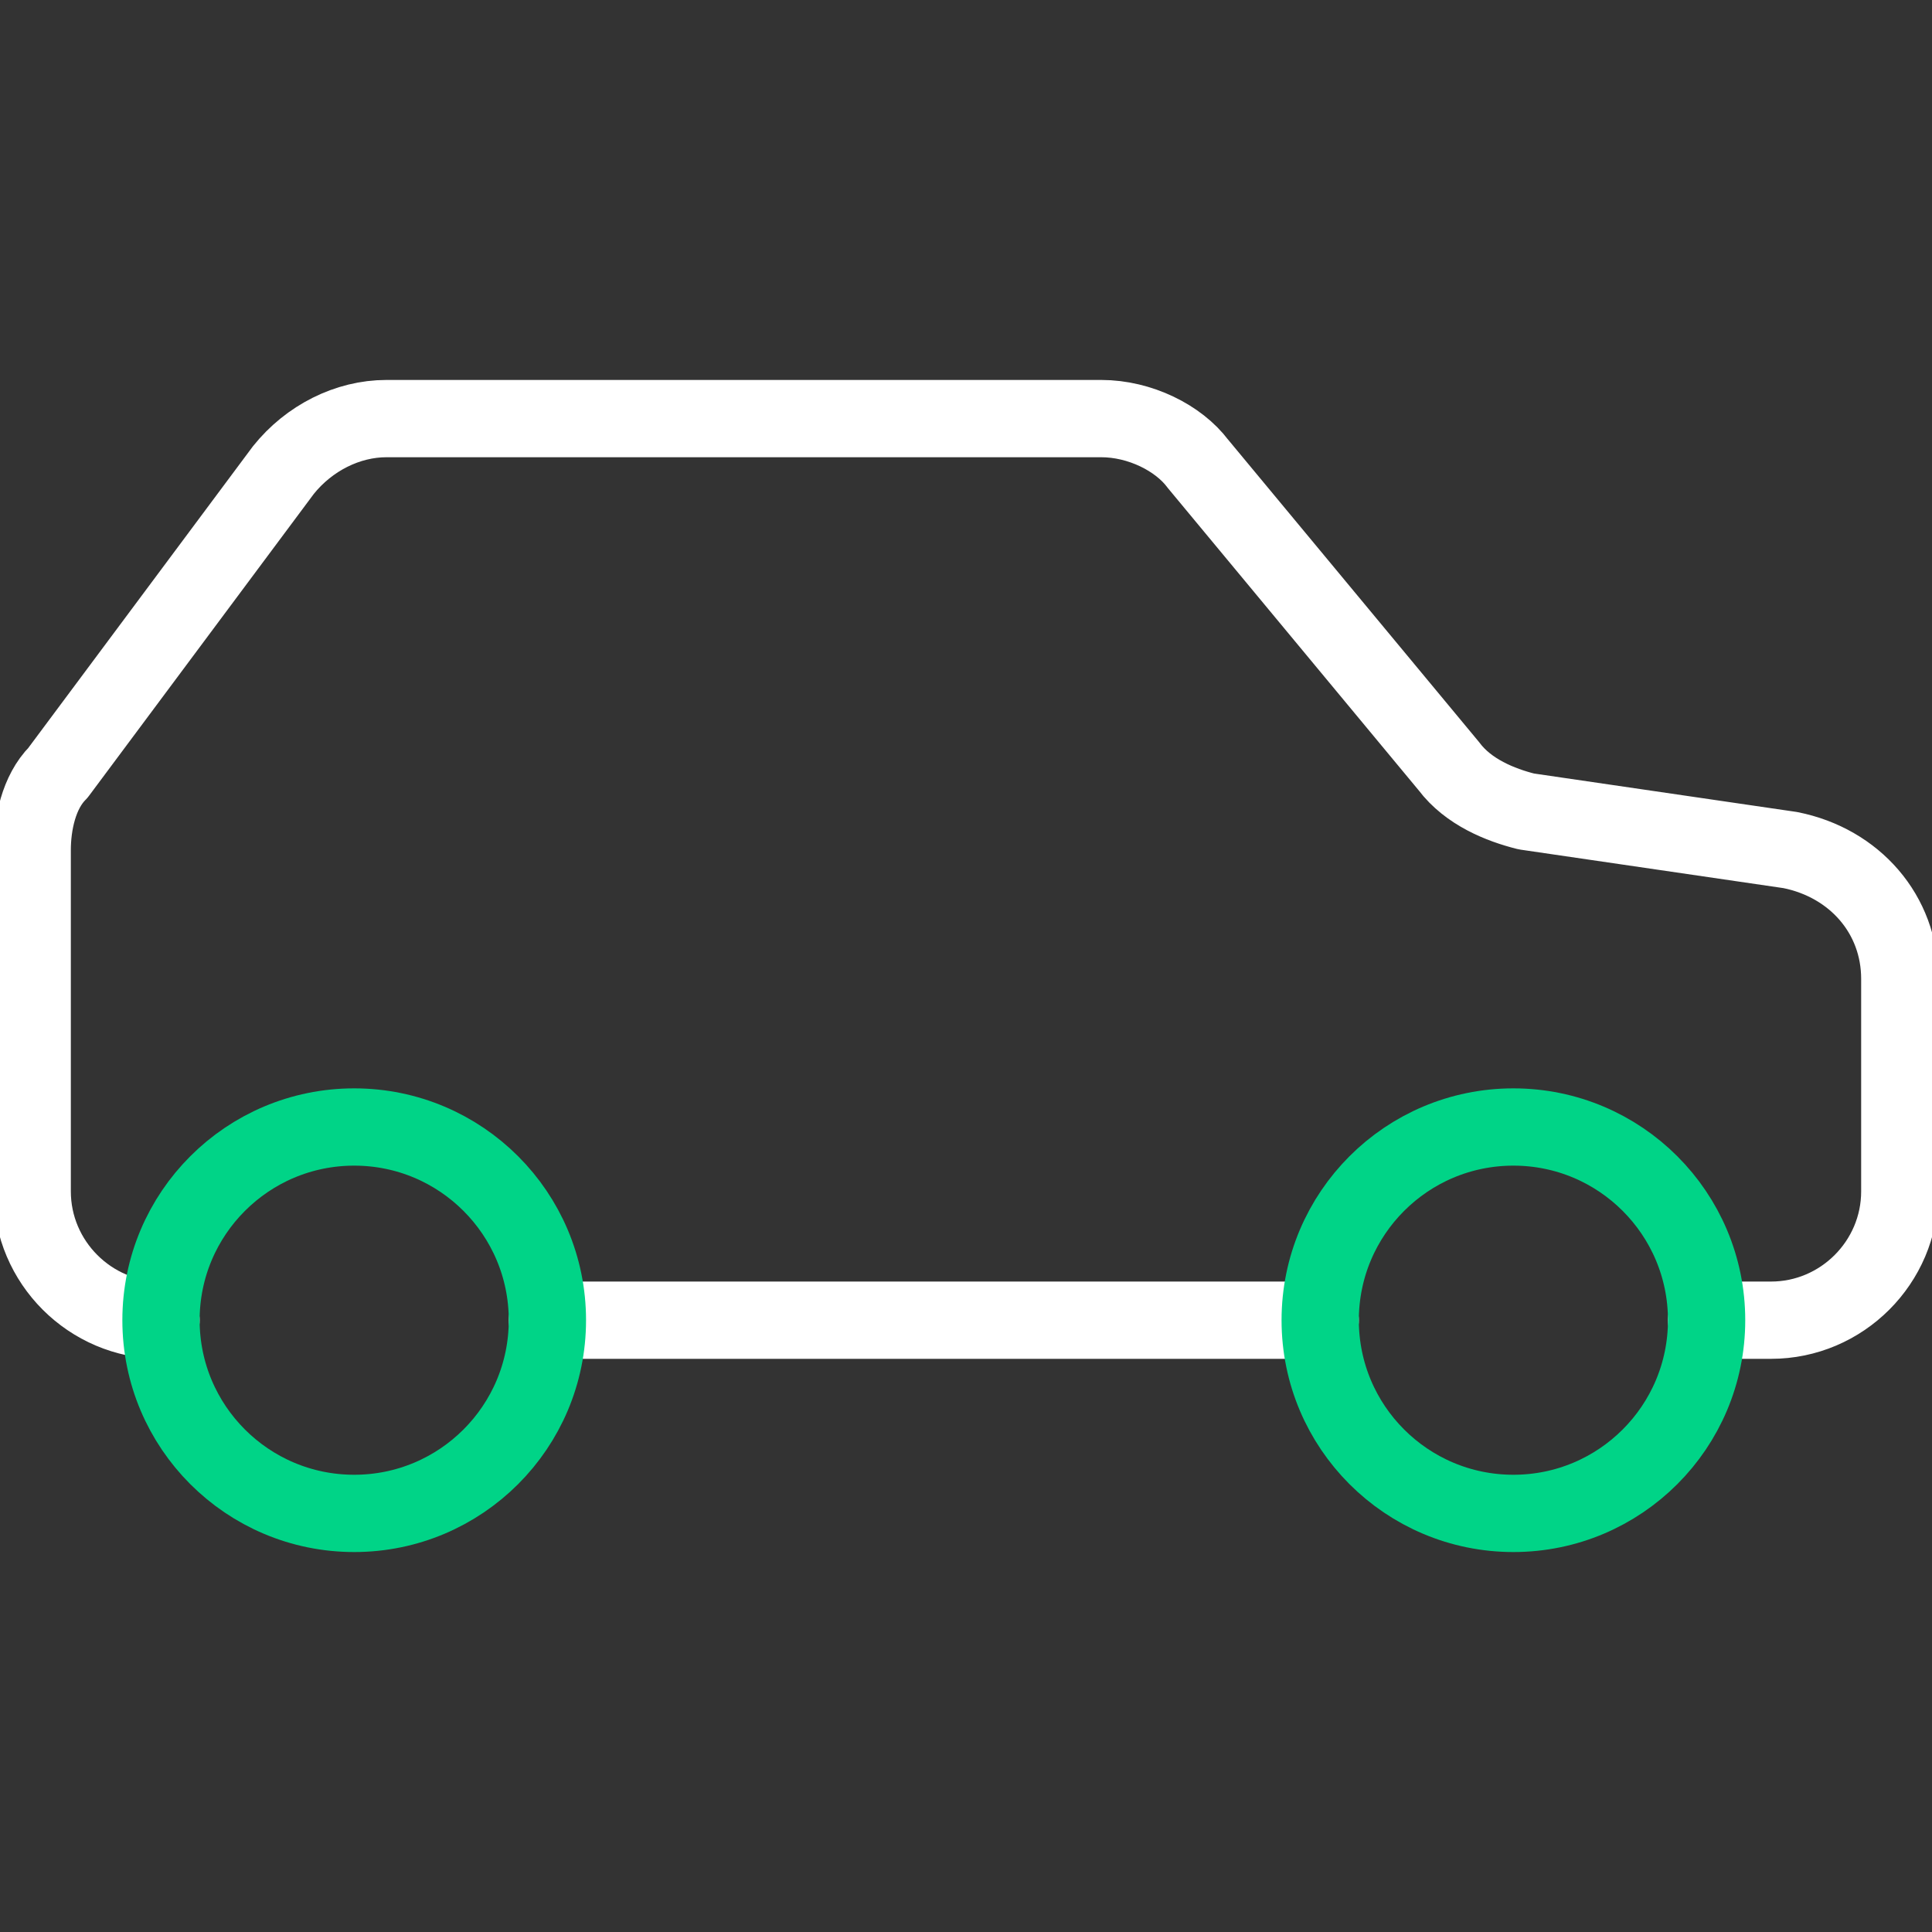
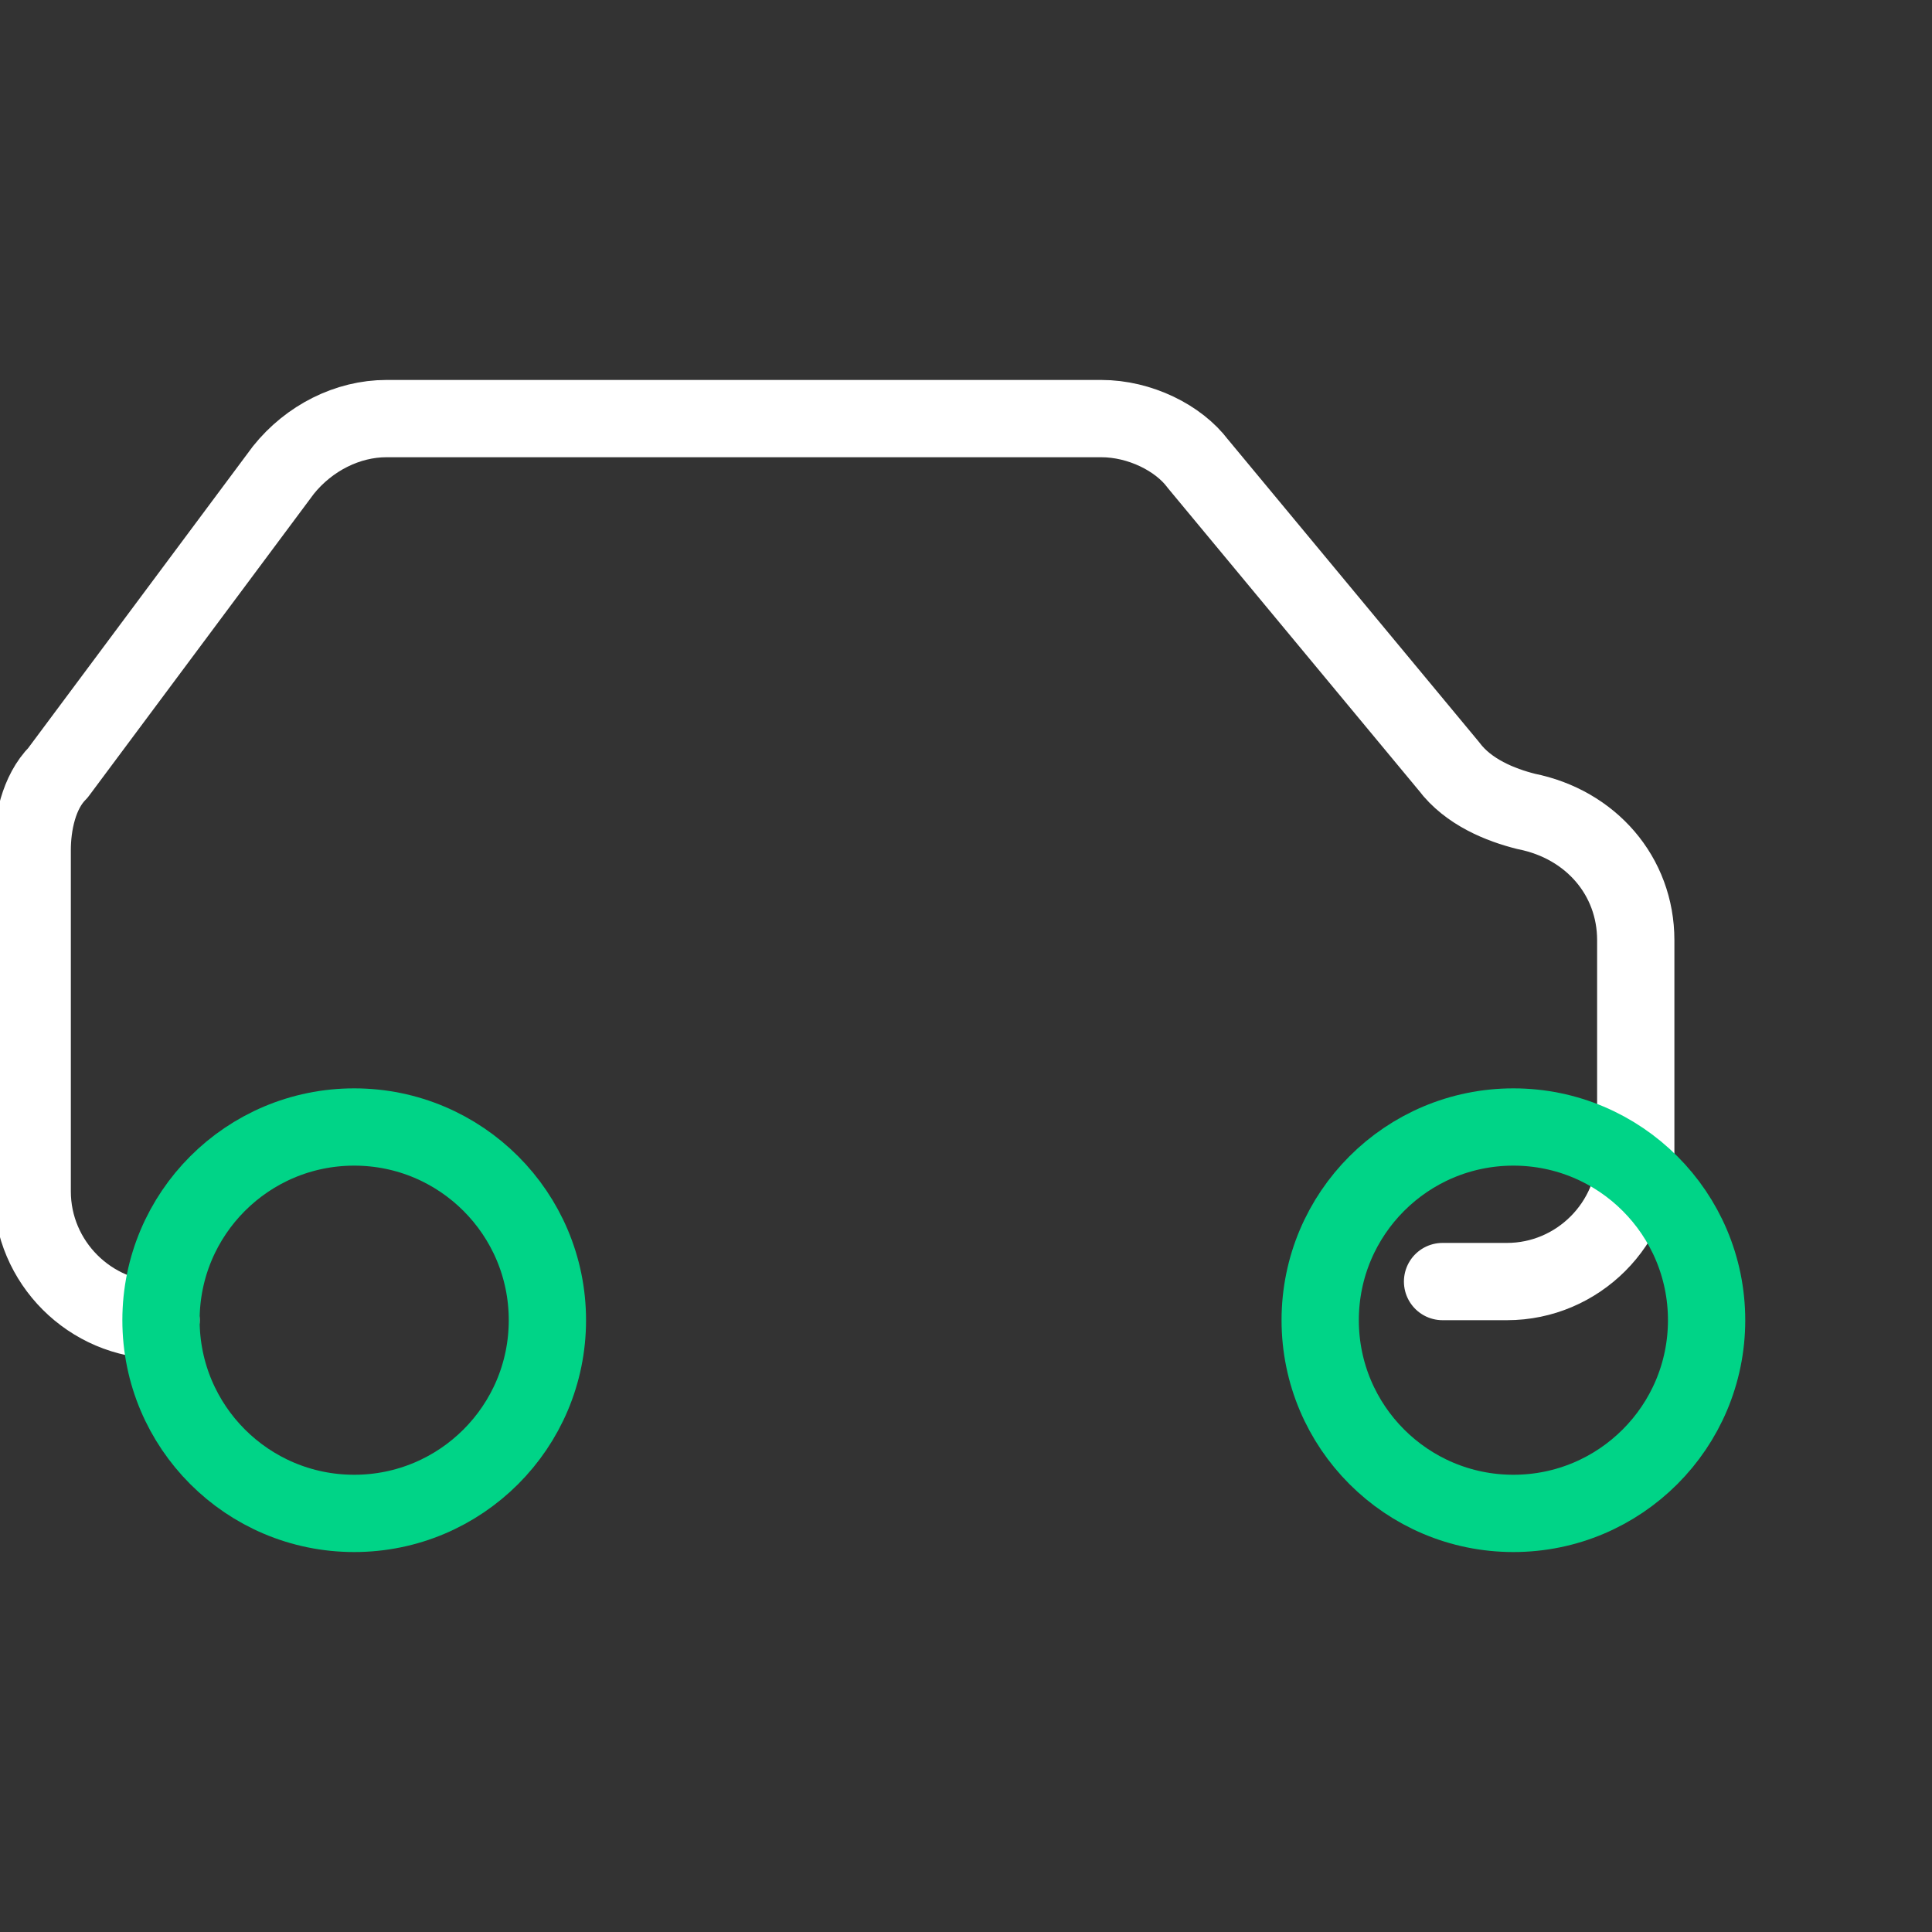
<svg xmlns="http://www.w3.org/2000/svg" version="1.1" id="Layer_1" x="0px" y="0px" viewBox="0 0 30 30" style="enable-background:new 0 0 30 30;" xml:space="preserve">
  <rect x="0" y="0" width="30" height="30" fill="#333333" stroke="none" />
  <style type="text/css">
	.st0{fill:none;stroke:#FFFFFF;stroke-width:1.2;stroke-linecap:round;stroke-linejoin:round;stroke-miterlimit:10;}
	.st1{fill:none;stroke:#00D487;stroke-width:1.2;stroke-linecap:round;stroke-linejoin:round;stroke-miterlimit:10;}
</style>
  <g>
-     <line class="st0" x1="20.5" y1="20.5" x2="8.5" y2="20.5" />
-     <path class="st0" d="M2.5,20.5c-1.1,0-2-0.9-2-2v-5.3c0-0.4,0.1-0.9,0.4-1.2l3.5-4.7c0.4-0.5,1-0.8,1.6-0.8h11.1   c0.6,0,1.2,0.3,1.5,0.7l3.9,4.7c0.3,0.4,0.8,0.6,1.2,0.7l4.1,0.6c1,0.2,1.7,1,1.7,2v3.3c0,1.1-0.9,2-2,2h-1" />
+     <path class="st0" d="M2.5,20.5c-1.1,0-2-0.9-2-2v-5.3c0-0.4,0.1-0.9,0.4-1.2l3.5-4.7c0.4-0.5,1-0.8,1.6-0.8h11.1   c0.6,0,1.2,0.3,1.5,0.7l3.9,4.7c0.3,0.4,0.8,0.6,1.2,0.7c1,0.2,1.7,1,1.7,2v3.3c0,1.1-0.9,2-2,2h-1" />
    <circle class="st1" cx="5.5" cy="20.5" r="3" />
    <circle class="st1" cx="23.5" cy="20.5" r="3" />
  </g>
</svg>